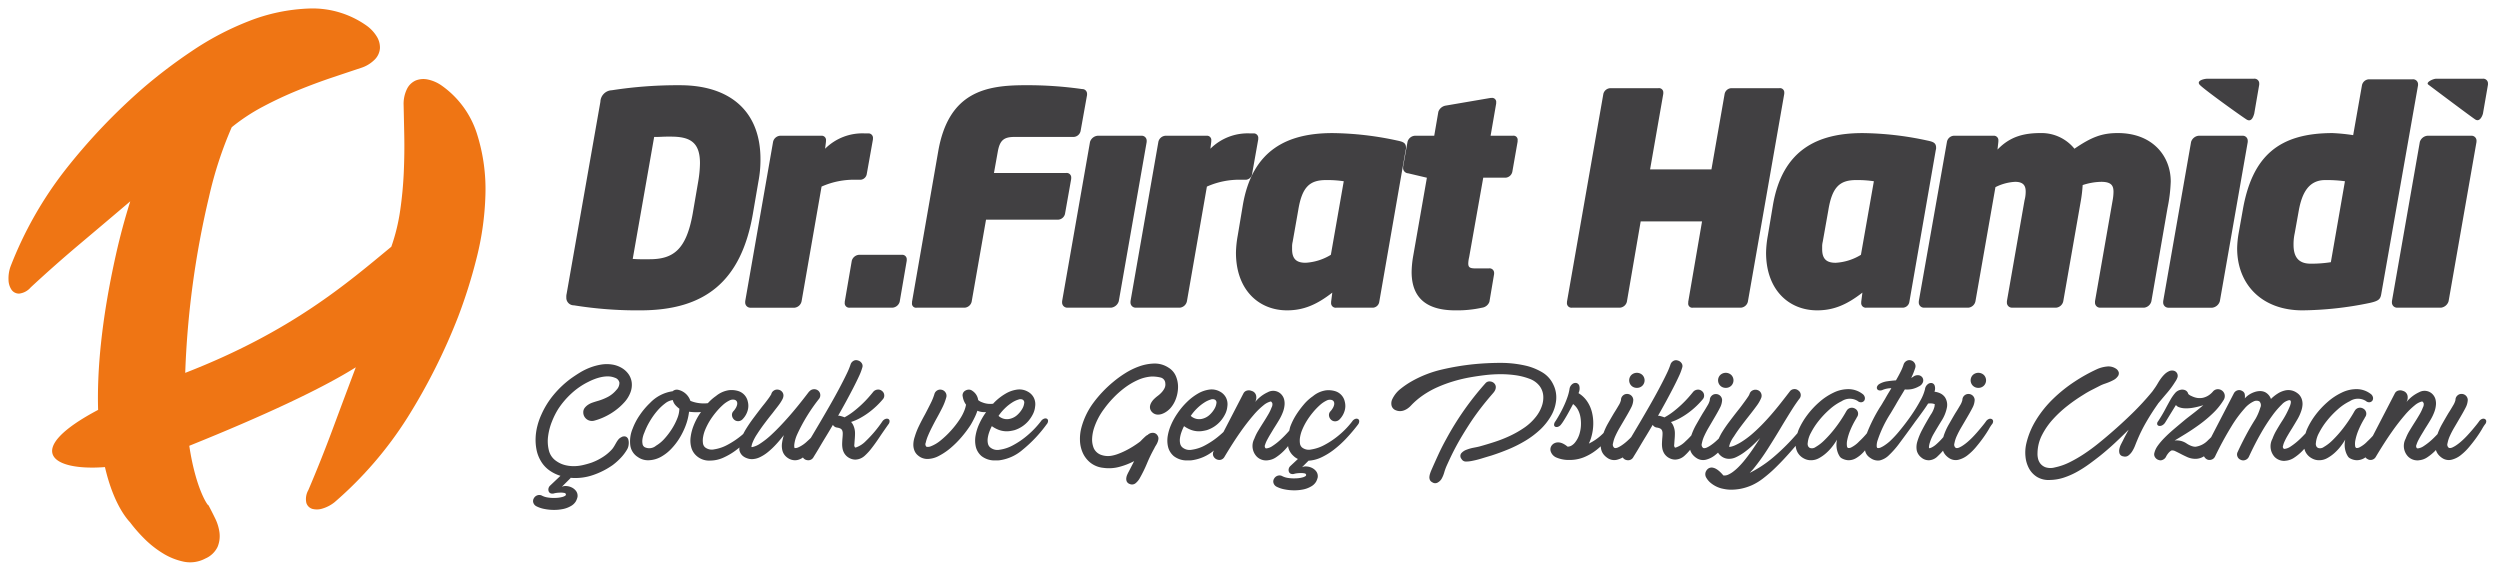
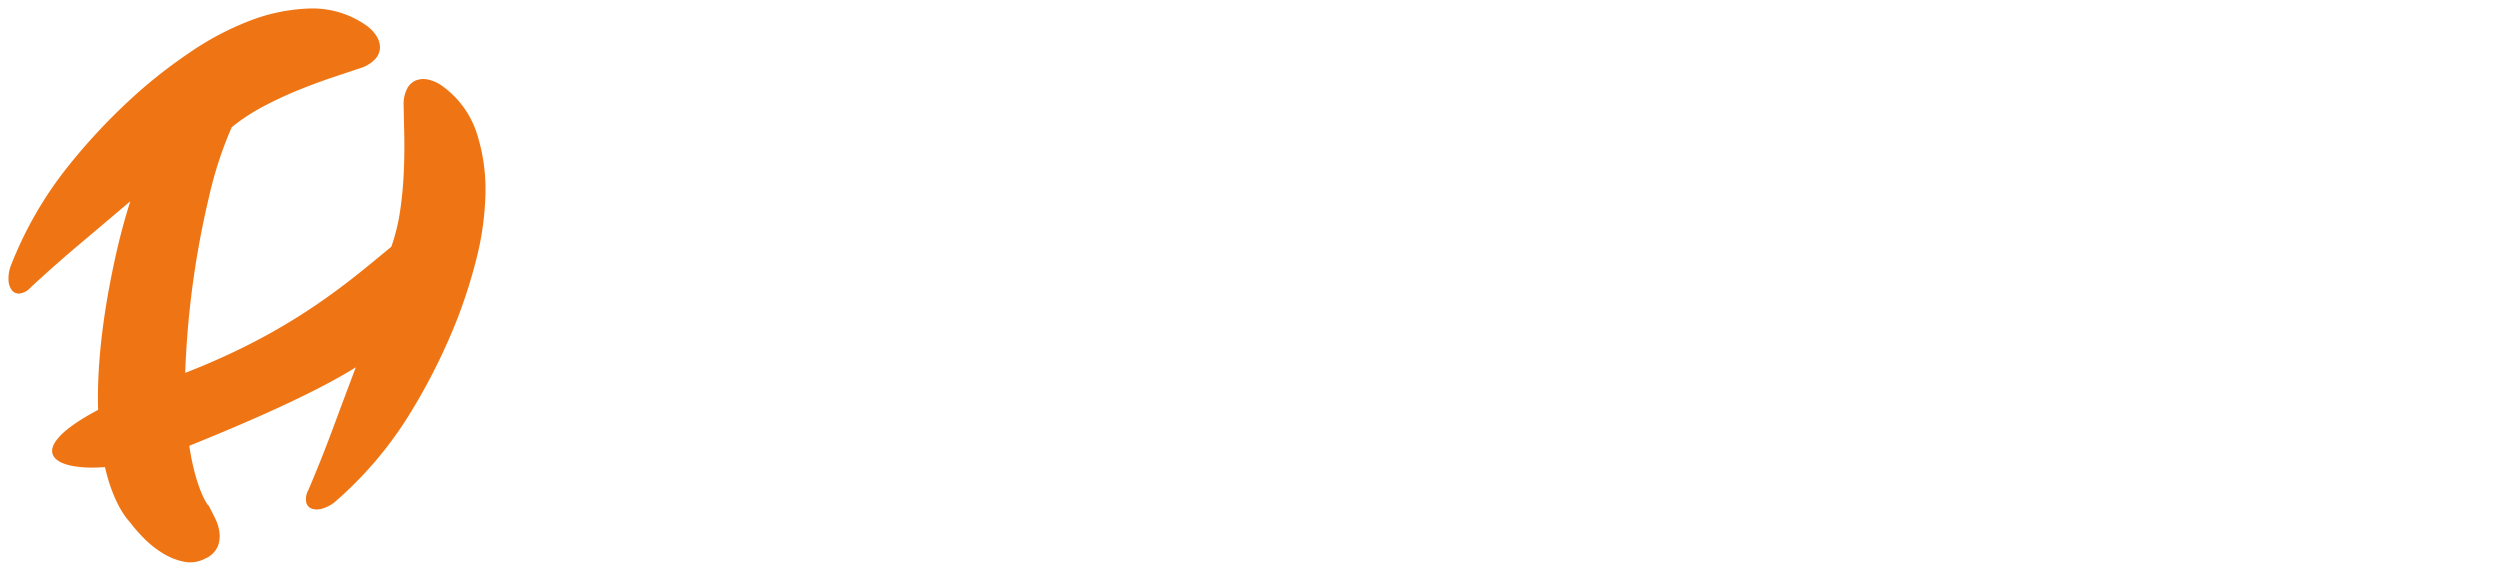
<svg xmlns="http://www.w3.org/2000/svg" width="440" height="101" viewBox="0 0 440 101">
  <defs>
    <style>
      .cls-1 {
        fill: #414042;
      }

      .cls-1, .cls-2 {
        fill-rule: evenodd;
      }

      .cls-2 {
        fill: #ef7514;
      }
    </style>
  </defs>
-   <path id="Çocuk_ve_Genç_Psikiyatri_Uzmanı" data-name="Çocuk ve Genç Psikiyatri Uzmanı" class="cls-1" d="M437,19.991c-0.155.572-.624,1.5-1.344,1.04s-7.746-5.743-8.27-6.136,0.827-1.04,1.4-1.04h8.167a0.832,0.832,0,0,1,.93.884V14.9Zm-1.137,4.836v0.156l-4.91,28.027a1.606,1.606,0,0,1-1.344,1.144h-7.7a0.913,0.913,0,0,1-.93-0.988V53.009l4.91-28.026a1.551,1.551,0,0,1,1.344-1.092h7.7A0.871,0.871,0,0,1,435.866,24.827ZM417.05,53.321a60.61,60.61,0,0,1-11.836,1.3c-7.081,0-11.475-4.524-11.475-10.919A17,17,0,0,1,394,41.05l0.723-4.056c1.654-9.568,6.409-13.571,15.817-13.571a32.75,32.75,0,0,1,3.618.364L415.707,15a1.314,1.314,0,0,1,1.188-1.04h7.7a0.873,0.873,0,0,1,.982.884V15l-6.461,36.658C418.963,52.645,418.7,52.957,417.05,53.321Zm-7.8-21.631c-2.895,0-4.084,2.236-4.652,5.3L403.87,41.05a9.01,9.01,0,0,0-.207,2.028c0,2.028.776,3.328,3,3.328a21.85,21.85,0,0,0,3.567-.26L412.709,31.9A23.86,23.86,0,0,0,409.246,31.691Zm-13.853-10.66c-0.851-.524-7.681-5.415-8.27-6.136s0.827-1.04,1.4-1.04h8.166a0.832,0.832,0,0,1,.931.884V14.9l-0.879,5.1C396.582,20.563,396.244,21.555,395.393,21.031Zm0.207,3.8v0.156l-4.91,28.027a1.608,1.608,0,0,1-1.344,1.144h-7.7a0.913,0.913,0,0,1-.93-0.988V53.009l4.91-28.026a1.55,1.55,0,0,1,1.344-1.092h7.7A0.871,0.871,0,0,1,395.6,24.827ZM378.645,53.009a1.487,1.487,0,0,1-1.293,1.144H369.6a0.886,0.886,0,0,1-.879-0.936V53.009l3.1-17.731a8.811,8.811,0,0,0,.155-1.508c0-1.092-.362-1.768-2.171-1.768a10.967,10.967,0,0,0-3.256.572,24.149,24.149,0,0,1-.311,2.7l-3.1,17.731a1.427,1.427,0,0,1-1.24,1.144h-7.805a0.885,0.885,0,0,1-.879-0.936V53.009l3.1-17.731a5.9,5.9,0,0,0,.207-1.56c0-.988-0.362-1.716-1.861-1.716a8.659,8.659,0,0,0-3.463.936l-3.515,20.071a1.427,1.427,0,0,1-1.24,1.144h-7.805a0.912,0.912,0,0,1-.93-0.988V53.009l4.962-28.078a1.314,1.314,0,0,1,1.188-1.04h6.978a0.793,0.793,0,0,1,.879.884v0.156l-0.155,1.4c2.326-2.444,4.91-2.912,7.65-2.912a7.458,7.458,0,0,1,5.892,2.756c3.05-2.08,4.859-2.756,7.65-2.756,6.048,0,9.3,4,9.3,8.528a27.519,27.519,0,0,1-.569,4.68Zm-42.593.1a1.206,1.206,0,0,1-1.085,1.04h-6.461a0.81,0.81,0,0,1-.931-0.884V53.113l0.207-1.612c-2.739,2.132-5.065,3.12-7.96,3.12-5.014,0-8.994-3.64-8.994-10.139a18.608,18.608,0,0,1,.311-3.016l0.878-5.252c1.654-9.931,7.96-12.791,15.817-12.791a55.982,55.982,0,0,1,11.319,1.3c0.983,0.208,1.6.364,1.6,1.248a1.013,1.013,0,0,1-.052.416ZM326.7,31.691c-2.843,0-4.239,1.144-4.911,5.3L320.8,42.558a3.576,3.576,0,0,0-.1.728v0.572c0,1.872.93,2.392,2.377,2.392a9.57,9.57,0,0,0,4.446-1.4L329.8,31.9A19.41,19.41,0,0,0,326.7,31.691ZM306.382,54.153h-8.425a0.72,0.72,0,0,1-.827-0.832V53.113l2.429-14.143h-10.8l-2.43,14.143a1.372,1.372,0,0,1-1.24,1.04h-8.425a0.793,0.793,0,0,1-.879-0.884V53.113l6.409-36.606a1.321,1.321,0,0,1,1.241-.988h8.425a0.757,0.757,0,0,1,.879.832v0.156l-2.326,13.311h10.8l2.326-13.311a1.262,1.262,0,0,1,1.188-.988h8.425a0.757,0.757,0,0,1,.879.832v0.156l-6.409,36.606A1.372,1.372,0,0,1,306.382,54.153Zm-18.29,14.11a1.33,1.33,0,0,1-.968-0.38,1.34,1.34,0,0,1,0-1.888,1.42,1.42,0,0,1,1.935,0,1.34,1.34,0,0,1,0,1.888A1.331,1.331,0,0,1,288.092,68.263Zm15.645,0a1.326,1.326,0,0,1-.967-0.38,1.338,1.338,0,0,1,0-1.888,1.419,1.419,0,0,1,1.934,0,1.34,1.34,0,0,1,0,1.888A1.331,1.331,0,0,1,303.737,68.263Zm44.453,0a1.33,1.33,0,0,1-.967-0.38,1.338,1.338,0,0,1,0-1.888,1.419,1.419,0,0,1,1.934,0,1.338,1.338,0,0,1,0,1.888A1.33,1.33,0,0,1,348.19,68.263Zm-71.962.254a1.313,1.313,0,0,1,.462-0.888,0.894,0.894,0,0,1,.736-0.225,0.735,0.735,0,0,1,.534.507,1.885,1.885,0,0,1-.145,1.282,4.879,4.879,0,0,1,1.516,1.437,5.968,5.968,0,0,1,.851,1.917,8,8,0,0,1,.231,2.156,8.563,8.563,0,0,1-.317,2.128,5.743,5.743,0,0,1-.2.634q-0.115.3-.26,0.606a9.07,9.07,0,0,0,2.511-1.79c0.032-.032.056-0.063,0.087-0.094a11.088,11.088,0,0,1,.692-1.526q0.578-1.015,1.126-1.945,0.4-.619.808-1.325a3.132,3.132,0,0,0,.433-0.986,1.033,1.033,0,0,1,.313-0.761,1.02,1.02,0,0,1,.742-0.31,1.088,1.088,0,0,1,1.11,1.043,3.2,3.2,0,0,1-.4,1.409q-0.4.789-1.14,2.029-0.342.592-.8,1.367a15.608,15.608,0,0,0-.792,1.508,5.523,5.523,0,0,0-.433,1.339,0.7,0.7,0,0,0,.246.8,0.549,0.549,0,0,0,.216.028,1.121,1.121,0,0,0,.419-0.113,4.536,4.536,0,0,0,.646-0.366,8.42,8.42,0,0,0,.9-0.7c0.262-.23.517-0.478,0.768-0.736,0.469-.789.96-1.619,1.482-2.5q0.88-1.494,1.776-3.058t1.645-2.973q0.75-1.409,1.285-2.522a13.557,13.557,0,0,0,.707-1.677,1.107,1.107,0,0,1,.491-0.662,0.911,0.911,0,0,1,.808-0.1,1.131,1.131,0,0,1,.678.479,0.852,0.852,0,0,1,.1.789,9.369,9.369,0,0,1-.563,1.48q-0.418.916-1,2.043t-1.271,2.4q-0.692,1.268-1.414,2.537h0.2c0.173,0.038.336,0.08,0.491,0.127s0.3,0.1.433,0.155a10.629,10.629,0,0,0,1.6-1.043q0.793-.62,1.458-1.254t1.183-1.226q0.519-.592.808-0.958a1.119,1.119,0,0,1,.736-0.395,1.01,1.01,0,0,1,.794.225,0.978,0.978,0,0,1,.4.691,0.949,0.949,0,0,1-.231.775,14.148,14.148,0,0,1-1.125,1.2,14.362,14.362,0,0,1-1.357,1.141,13.186,13.186,0,0,1-1.516.972,8.738,8.738,0,0,1-1.6.691,2.313,2.313,0,0,1,.462.761,3.271,3.271,0,0,1,.231,1.2,11.33,11.33,0,0,1-.058,1.17q-0.029.395-.057,0.817a0.633,0.633,0,0,0,.115.535,0.133,0.133,0,0,1,.058.014,0.18,0.18,0,0,0,.115-0.014,4.432,4.432,0,0,0,1.732-1.127,11.636,11.636,0,0,0,.99-1,11.089,11.089,0,0,1,.886-1.954q0.577-1.015,1.126-1.945,0.4-.619.809-1.325a3.182,3.182,0,0,0,.433-0.986,1.029,1.029,0,0,1,.313-0.761,1.018,1.018,0,0,1,.741-0.31,1.088,1.088,0,0,1,1.11,1.043,3.2,3.2,0,0,1-.4,1.409q-0.4.789-1.14,2.029-0.342.592-.8,1.367a15.4,15.4,0,0,0-.793,1.508,5.523,5.523,0,0,0-.433,1.339,0.7,0.7,0,0,0,.246.8,0.549,0.549,0,0,0,.216.028,1.121,1.121,0,0,0,.419-0.113,4.536,4.536,0,0,0,.646-0.366,8.42,8.42,0,0,0,.9-0.7c0.19-.167.377-0.343,0.561-0.525,0.035-.079.064-0.161,0.1-0.236,0.164-.319.293-0.564,0.39-0.733a23.108,23.108,0,0,1,1.342-1.973q0.765-1.015,1.515-1.973,0.346-.423.679-0.874t0.62-.846q0.288-.394.5-0.719a2.082,2.082,0,0,0,.275-0.521,0.983,0.983,0,0,1,.563-0.606,1.09,1.09,0,0,1,.822-0.042,1,1,0,0,1,.621.535,1.049,1.049,0,0,1,.043.817,6.34,6.34,0,0,1-.822,1.437q-0.592.818-1.6,2.086-0.663.846-1.284,1.677T305.18,76.8a5.477,5.477,0,0,0-.708,1.268q-0.129.423-.158,0.564a1,1,0,0,0,.389-0.028,3.987,3.987,0,0,0,.751-0.268,9.784,9.784,0,0,0,1.154-.634,15.565,15.565,0,0,0,1.574-1.156q0.865-.732,1.76-1.635t1.761-1.9q0.867-1,1.689-2.043t1.6-2.057a0.984,0.984,0,0,1,.707-0.423,1.011,1.011,0,0,1,.794.225,0.985,0.985,0,0,1,.2,1.466q-0.664.874-1.458,2.142t-1.659,2.706q-1.155,1.945-2.44,3.96a36.362,36.362,0,0,1-2.612,3.622l-0.577.62q0.75-.367,1.8-1.015a20.643,20.643,0,0,0,2.338-1.719,36.434,36.434,0,0,0,2.786-2.621c0.48-.5.976-1.044,1.483-1.636,0.08-.233.14-0.46,0.248-0.7a13,13,0,0,1,1.5-2.522,14.86,14.86,0,0,1,2.122-2.269,10.571,10.571,0,0,1,2.468-1.635,5.888,5.888,0,0,1,2.757-.62,4.065,4.065,0,0,1,2.324.817,1.01,1.01,0,0,1,.433.62,0.777,0.777,0,0,1-.087.564,0.694,0.694,0,0,1-.462.3,0.849,0.849,0,0,1-.693-0.211,2.6,2.6,0,0,0-2.828.028,9.171,9.171,0,0,0-2.122,1.437,15.623,15.623,0,0,0-1.905,2,12.489,12.489,0,0,0-1.386,2.128,4.553,4.553,0,0,0-.563,1.79,0.949,0.949,0,0,0,.116.648,0.878,0.878,0,0,0,.259.225,1.1,1.1,0,0,0,1.025-.169,7.4,7.4,0,0,0,1.53-1.184,20.084,20.084,0,0,0,1.819-2.043,24.637,24.637,0,0,0,1.89-2.8q0.058-.112.1-0.183c0.028-.047.062-0.1,0.1-0.155a1.046,1.046,0,0,1,.649-0.507,1.067,1.067,0,0,1,.823.113,1.034,1.034,0,0,1,.519.634,1,1,0,0,1-.115.8,1.686,1.686,0,0,0-.173.31,15.007,15.007,0,0,0-1.112,2.212,9.22,9.22,0,0,0-.476,1.578,3.06,3.06,0,0,0-.058.986,0.563,0.563,0,0,0,.173.409,0.928,0.928,0,0,0,.65-0.127,4.987,4.987,0,0,0,1.342-1.029,14.827,14.827,0,0,0,1.351-1.426,27.553,27.553,0,0,1,2.315-4.606q0.231-.338.433-0.691c0.134-.235.279-0.474,0.433-0.719q0.26-.479.548-0.958l0.578-.958a3.907,3.907,0,0,0-1.559.31,0.945,0.945,0,0,1-.606.07,0.5,0.5,0,0,1-.347-0.254,0.542,0.542,0,0,1,0-.423,1.023,1.023,0,0,1,.433-0.465,3.689,3.689,0,0,1,1.328-.451q0.75-.112,1.559-0.169,0.49-.846.837-1.55a8.153,8.153,0,0,0,.491-1.184,1.107,1.107,0,0,1,.491-0.662,0.983,0.983,0,0,1,.808-0.127,1.061,1.061,0,0,1,.664.493,0.987,0.987,0,0,1,.115.8,11.933,11.933,0,0,1-.721,1.8,2.406,2.406,0,0,0,.346-0.2,1.3,1.3,0,0,1,1-.268,0.951,0.951,0,0,1,.649.437,0.934,0.934,0,0,1,.073.775,1.323,1.323,0,0,1-.708.747,4.256,4.256,0,0,1-1.27.479,4.361,4.361,0,0,1-1.212.056q-0.4.677-.823,1.367t-0.823,1.4l-0.837,1.409a20.9,20.9,0,0,0-2.309,4.791,2.9,2.9,0,0,0-.159,1.015,0.511,0.511,0,0,0,.1.31,0.559,0.559,0,0,0,.217.028,1.122,1.122,0,0,0,.418-0.113,4.6,4.6,0,0,0,.65-0.366,8.507,8.507,0,0,0,.909-0.7,18.774,18.774,0,0,0,1.8-1.945q1.024-1.24,1.963-2.593a27.066,27.066,0,0,0,1.617-2.621,7.878,7.878,0,0,0,.822-2,1.322,1.322,0,0,1,.448-0.86,0.933,0.933,0,0,1,.707-0.254,0.682,0.682,0,0,1,.534.409,1.656,1.656,0,0,1-.014,1.127,3.259,3.259,0,0,1,1.01.282,2.127,2.127,0,0,1,.837.7,2.452,2.452,0,0,1,.347,1.762,6.648,6.648,0,0,1-.982,2.41q-0.865,1.41-1.342,2.241a7.059,7.059,0,0,0-.679,1.536,3.467,3.467,0,0,0-.158.719,0.429,0.429,0,0,0,.043.3,1.579,1.579,0,0,0,.4-0.127,3.649,3.649,0,0,0,.88-0.606,12.289,12.289,0,0,0,1.209-1.238c0.028-.1.043-0.183,0.076-0.284a11.038,11.038,0,0,1,.9-1.973q0.577-1.015,1.126-1.945,0.4-.619.808-1.325a3.182,3.182,0,0,0,.433-0.986,1.064,1.064,0,0,1,1.054-1.071,1.09,1.09,0,0,1,1.111,1.043,3.189,3.189,0,0,1-.4,1.409q-0.4.789-1.14,2.029-0.341.592-.8,1.367a15.388,15.388,0,0,0-.792,1.508,5.437,5.437,0,0,0-.433,1.339,0.7,0.7,0,0,0,.245.8,0.559,0.559,0,0,0,.217.028,1.122,1.122,0,0,0,.418-0.113,4.429,4.429,0,0,0,.646-0.366,8.319,8.319,0,0,0,.9-0.7q0.512-.45,1-0.972t0.9-1.015q0.418-.493.736-0.888t0.491-.648a1.127,1.127,0,0,1,.534-0.423,0.633,0.633,0,0,1,.476.014,0.449,0.449,0,0,1,.245.352,0.793,0.793,0,0,1-.216.592,6.854,6.854,0,0,0-.52.817q-0.375.649-.952,1.466t-1.3,1.677a9.67,9.67,0,0,1-1.5,1.466,4.233,4.233,0,0,1-1.619.8,2.073,2.073,0,0,1-1.615-.282,3.1,3.1,0,0,1-.621-0.521,2.315,2.315,0,0,1-.475-0.8,11.281,11.281,0,0,1-.911.955,2.306,2.306,0,0,1-1.515.733,2,2,0,0,1-1.415-.507,2.18,2.18,0,0,1-.779-1.226,3.374,3.374,0,0,1,.116-1.606,11,11,0,0,1,.866-2.072q0.606-1.155,1.472-2.593a4.522,4.522,0,0,0,.664-1.409q0.057-.423.057-0.451a2.63,2.63,0,0,0-.3-0.1,2.8,2.8,0,0,0-.88-0.014q-0.318.507-.678,1.015t-0.708.986q-0.346.48-.635,0.86t-0.462.634q-1.443,2-2.5,3.41a15.667,15.667,0,0,1-1.905,2.184,3.427,3.427,0,0,1-1.616.916,2.2,2.2,0,0,1-1.6-.395,2.394,2.394,0,0,1-.549-0.451,1.946,1.946,0,0,1-.4-0.733c-0.019-.059-0.029-0.13-0.044-0.194-0.11.127-.218,0.258-0.331,0.377a5.639,5.639,0,0,1-1.227.986,2.62,2.62,0,0,1-1.342.38,2.59,2.59,0,0,1-1.241-.366,1.007,1.007,0,0,1-.361-0.38,3.331,3.331,0,0,1-.332-0.719,3.951,3.951,0,0,1-.188-0.972,4.06,4.06,0,0,1,.1-1.2,11.593,11.593,0,0,1-.837,1.226,8.479,8.479,0,0,1-1.1,1.17,6.585,6.585,0,0,1-1.27.888,2.867,2.867,0,0,1-1.357.352,2.539,2.539,0,0,1-1.27-.31,2.689,2.689,0,0,1-1.14-1.113,3.039,3.039,0,0,1-.315-1.115c-0.165.195-.332,0.394-0.493,0.579q-1.6,1.846-2.93,3.142a23.285,23.285,0,0,1-2.381,2.072,9.915,9.915,0,0,1-1.833,1.113,9.364,9.364,0,0,1-2.007.648,9.138,9.138,0,0,1-1.659.169,6.205,6.205,0,0,1-.982-0.07c-0.289-.047-0.548-0.1-0.779-0.155a4.926,4.926,0,0,1-1.732-.846,3.337,3.337,0,0,1-.9-0.986,1.187,1.187,0,0,1-.159-1,1.35,1.35,0,0,1,.476-0.662,1.081,1.081,0,0,1,.736-0.169,1.923,1.923,0,0,1,.708.268,3.738,3.738,0,0,1,.664.521,7.2,7.2,0,0,1,.548.592,1.564,1.564,0,0,0,.852-0.141,4.531,4.531,0,0,0,.909-0.55,8.847,8.847,0,0,0,.909-0.8q0.447-.451.852-0.93,0.75-.9,1.486-1.959t1.458-2.212q-0.664.7-1.385,1.367a15.56,15.56,0,0,1-1.429,1.17,8.726,8.726,0,0,1-1.371.817,2.908,2.908,0,0,1-1.213.31,2.2,2.2,0,0,1-1.588-.592,1.958,1.958,0,0,1-.416-0.5c-0.176.16-.353,0.314-0.534,0.454a4.24,4.24,0,0,1-1.619.8,2.075,2.075,0,0,1-1.616-.282,3.125,3.125,0,0,1-.62-0.521,2.3,2.3,0,0,1-.477-0.8c-0.017-.049-0.024-0.108-0.038-0.16a9.027,9.027,0,0,1-1,1.062,2.532,2.532,0,0,1-1.616.676,2.185,2.185,0,0,1-.707-0.113,2.544,2.544,0,0,1-.621-0.31,2.25,2.25,0,0,1-.664-0.719,2.548,2.548,0,0,1-.3-0.846,4.333,4.333,0,0,1-.058-0.86q0.015-.423.043-0.817,0.058-.564.058-0.916a1.326,1.326,0,0,0-.1-0.564,0.7,0.7,0,0,0-.317-0.324,1.95,1.95,0,0,0-.592-0.169,0.982,0.982,0,0,1-.722-0.479q-0.606,1.043-1.183,1.987t-1.025,1.705q-0.447.761-.779,1.3c-0.221.357-.371,0.6-0.448,0.733a1.023,1.023,0,0,1-.924.507,1.255,1.255,0,0,1-.548-0.141,1.021,1.021,0,0,1-.366-0.355,3.924,3.924,0,0,1-1.02.411,2.075,2.075,0,0,1-1.616-.282,3.125,3.125,0,0,1-.62-0.521,2.3,2.3,0,0,1-.477-0.8,2.926,2.926,0,0,1-.139-0.768c-0.23.21-.461,0.412-0.7,0.6a9.167,9.167,0,0,1-2.251,1.325,6.635,6.635,0,0,1-2.512.479,5.58,5.58,0,0,1-2.266-.395,1.773,1.773,0,0,1-1.082-1.127,1.167,1.167,0,0,1,.043-0.789,1.281,1.281,0,0,1,.534-0.592q1.039-.564,2.4.564a1.368,1.368,0,0,0,.722-0.211,2.214,2.214,0,0,0,.606-0.55A4.512,4.512,0,0,0,277.7,77.1a4.663,4.663,0,0,0,.317-0.831,6.07,6.07,0,0,0,.231-1.451,6.572,6.572,0,0,0-.1-1.451,4.244,4.244,0,0,0-.447-1.282,3.067,3.067,0,0,0-.837-0.972q-0.289.536-.592,1.1t-0.592,1.057q-0.288.493-.534,0.874a5.485,5.485,0,0,1-.389.55,1.108,1.108,0,0,1-.52.409,0.684,0.684,0,0,1-.491.014,0.374,0.374,0,0,1-.231-0.324,1.043,1.043,0,0,1,.231-0.634q0.4-.62.808-1.353t0.751-1.494a15.518,15.518,0,0,0,.592-1.494A8.051,8.051,0,0,0,276.228,68.517Zm-5.2,7.131a15.462,15.462,0,0,1-2.6,1.945,22.645,22.645,0,0,1-2.944,1.48q-1.532.634-3.031,1.113-0.867.254-1.732,0.521a15.57,15.57,0,0,1-1.79.437,4.539,4.539,0,0,1-.924.085,0.844,0.844,0,0,1-.779-0.451,0.8,0.8,0,0,1-.058-0.986,2.19,2.19,0,0,1,.924-0.634,6.99,6.99,0,0,1,1.284-.366q0.678-.127,1-0.211,1.327-.366,2.714-0.817a22.956,22.956,0,0,0,2.7-1.071,17.754,17.754,0,0,0,2.482-1.423,9.2,9.2,0,0,0,2.035-1.9,6.388,6.388,0,0,0,1.04-1.86,4.5,4.5,0,0,0,.259-1.916,3.261,3.261,0,0,0-.678-1.705,3.934,3.934,0,0,0-1.746-1.226,11.446,11.446,0,0,0-2.526-.634,18.77,18.77,0,0,0-2.728-.169,24.177,24.177,0,0,0-2.742.183q-1.358.169-2.6,0.394a26.254,26.254,0,0,0-2.8.677,23.453,23.453,0,0,0-2.757,1.015,15.791,15.791,0,0,0-2.54,1.409,13.2,13.2,0,0,0-2.18,1.86,3.415,3.415,0,0,1-.548.479,2.811,2.811,0,0,1-.664.352,2.044,2.044,0,0,1-.708.127,1.856,1.856,0,0,1-.707-0.141,1.185,1.185,0,0,1-.779-0.874,1.737,1.737,0,0,1,.173-1.156,5.047,5.047,0,0,1,1.458-1.776,14.979,14.979,0,0,1,1.919-1.3,19.865,19.865,0,0,1,5.326-2.072,44.448,44.448,0,0,1,5.673-.944q2.308-.225,4.7-0.226a19.422,19.422,0,0,1,4.676.564,10.43,10.43,0,0,1,2.656,1.127,4.892,4.892,0,0,1,1.876,2.086,5.071,5.071,0,0,1,.52,2.79,6.8,6.8,0,0,1-.866,2.706A10.6,10.6,0,0,1,271.032,75.648ZM264.98,31.275h-3.929L258.57,45.262a5.462,5.462,0,0,0-.155,1.092c0,0.676.259,0.884,1.241,0.884h2.377a0.8,0.8,0,0,1,.931.832v0.156l-0.827,4.888a1.6,1.6,0,0,1-1.292,1.04,20.351,20.351,0,0,1-4.7.468c-4.5,0-7.7-1.716-7.7-6.76a17.617,17.617,0,0,1,.258-2.7l2.429-13.883-3.308-.78a0.93,0.93,0,0,1-.878-0.988V29.351l0.775-4.368a1.432,1.432,0,0,1,1.292-1.092h3.412l0.723-4.212a1.658,1.658,0,0,1,1.292-1.092l7.909-1.352H262.5a0.72,0.72,0,0,1,.827.832v0.156l-0.982,5.668h3.928a0.72,0.72,0,0,1,.827.832v0.208l-0.93,5.3A1.316,1.316,0,0,1,264.98,31.275ZM242.752,53.113a1.206,1.206,0,0,1-1.085,1.04h-6.461a0.809,0.809,0,0,1-.93-0.884V53.113l0.206-1.612c-2.739,2.132-5.065,3.12-7.96,3.12-5.013,0-8.993-3.64-8.993-10.139a18.61,18.61,0,0,1,.31-3.016l0.879-5.252c1.654-9.931,7.959-12.791,15.816-12.791a55.992,55.992,0,0,1,11.32,1.3c0.982,0.208,1.6.364,1.6,1.248a1.013,1.013,0,0,1-.052.416ZM233.4,31.691c-2.843,0-4.238,1.144-4.91,5.3l-0.982,5.564a3.509,3.509,0,0,0-.1.728v0.572c0,1.872.93,2.392,2.378,2.392a9.569,9.569,0,0,0,4.445-1.4L236.5,31.9A19.394,19.394,0,0,0,233.4,31.691Zm-14.111-.052h-0.724a13.991,13.991,0,0,0-6.151,1.2L208.9,53.009a1.427,1.427,0,0,1-1.24,1.144H199.9a0.913,0.913,0,0,1-.931-0.988V53.009l4.911-28.078a1.372,1.372,0,0,1,1.24-1.04h7.236a0.757,0.757,0,0,1,.827.884v0.156l-0.155,1.248a9.293,9.293,0,0,1,6.978-2.7h0.569a0.793,0.793,0,0,1,.878.884v0.156L220.371,30.6A1.207,1.207,0,0,1,219.286,31.639ZM195.561,54.153h-7.7a0.913,0.913,0,0,1-.93-0.988V53.009l4.91-28.026a1.551,1.551,0,0,1,1.344-1.092h7.7a0.871,0.871,0,0,1,.93.936v0.156l-4.91,28.027A1.608,1.608,0,0,1,195.561,54.153ZM189,24.1H178.555c-1.861,0-2.585.572-2.946,2.6l-0.672,3.744h12.715a0.794,0.794,0,0,1,.879.884v0.156l-1.086,6.136a1.314,1.314,0,0,1-1.189,1.04H173.541l-2.533,14.455a1.372,1.372,0,0,1-1.24,1.04h-8.425a0.72,0.72,0,0,1-.827-0.832V53.113l4.6-26.415c1.809-10.555,8.425-11.7,15.3-11.7a68.245,68.245,0,0,1,10.027.676,0.831,0.831,0,0,1,.879.832v0.208l-1.137,6.344A1.315,1.315,0,0,1,189,24.1ZM157.053,54.153h-7.5a0.793,0.793,0,0,1-.879-0.884V53.113l1.241-7.228a1.432,1.432,0,0,1,1.292-1.04h7.5a0.793,0.793,0,0,1,.878.884v0.156l-1.24,7.228A1.433,1.433,0,0,1,157.053,54.153ZM151.47,31.639h-0.724a14,14,0,0,0-6.151,1.2l-3.514,20.175a1.428,1.428,0,0,1-1.241,1.144h-7.753a0.912,0.912,0,0,1-.93-0.988V53.009l4.91-28.078a1.372,1.372,0,0,1,1.241-1.04h7.236a0.757,0.757,0,0,1,.827.884v0.156l-0.155,1.248a9.292,9.292,0,0,1,6.978-2.7h0.568a0.793,0.793,0,0,1,.879.884v0.156L152.555,30.6A1.206,1.206,0,0,1,151.47,31.639ZM132.5,37.67c-2.067,11.907-8.476,16.951-19.8,16.951a69.845,69.845,0,0,1-11.682-.884,1.319,1.319,0,0,1-1.344-1.4,2.155,2.155,0,0,1,.052-0.624l5.944-33.8a2.092,2.092,0,0,1,2.016-2.028A75.2,75.2,0,0,1,119.681,15c8.683,0,14.162,4.472,14.162,13a20.4,20.4,0,0,1-.362,3.952ZM118.078,24.047h-0.723c-0.569,0-1.241.052-1.706,0.052h-0.517l-3.773,21.475c0.207,0,.724.052,1.344,0.052h1.6c4.187,0,6.461-1.664,7.6-7.956l0.982-5.72a20.308,20.308,0,0,0,.311-3.224C123.2,24.983,121.386,24.047,118.078,24.047ZM102.065,65.572a10.738,10.738,0,0,1,1.776-.874,10.234,10.234,0,0,1,1.89-.521,6.168,6.168,0,0,1,1.949-.028,4.721,4.721,0,0,1,1.718.592,3.865,3.865,0,0,1,1.226,1.113,3.253,3.253,0,0,1,.563,1.494,3.731,3.731,0,0,1-.245,1.762,5.453,5.453,0,0,1-1.054,1.691,10.464,10.464,0,0,1-1.587,1.437,11.312,11.312,0,0,1-1.862,1.113,10.267,10.267,0,0,1-1.877.691,1.564,1.564,0,0,1-.692.014,1.486,1.486,0,0,1-.621-0.282,1.528,1.528,0,0,1-.433-0.521,1.459,1.459,0,0,1-.159-0.676A1.246,1.246,0,0,1,102.9,71.8a2.443,2.443,0,0,1,.606-0.564,3.324,3.324,0,0,1,.779-0.38q0.418-.141.794-0.254a9.544,9.544,0,0,0,1.934-.761,4.979,4.979,0,0,0,1.472-1.212,1.768,1.768,0,0,0,.534-1.282,1.139,1.139,0,0,0-.794-0.86,3.207,3.207,0,0,0-1.154-.239,5.314,5.314,0,0,0-1.213.113,7.939,7.939,0,0,0-1.2.352,10.594,10.594,0,0,0-1.082.479,12.545,12.545,0,0,0-2.973,2.029,14.417,14.417,0,0,0-2.339,2.734,13.4,13.4,0,0,0-1.1,2.184,10.576,10.576,0,0,0-.693,2.607,6.671,6.671,0,0,0,.13,2.522,3.172,3.172,0,0,0,1.342,1.9,4.553,4.553,0,0,0,1.458.676,6.23,6.23,0,0,0,1.559.2,7.239,7.239,0,0,0,1.6-.183,15.812,15.812,0,0,0,1.558-.437,9.963,9.963,0,0,0,1.978-.986,7.79,7.79,0,0,0,1.66-1.409,4.8,4.8,0,0,0,.375-0.55q0.173-.3.332-0.578a3.954,3.954,0,0,1,.361-0.535,1.411,1.411,0,0,1,.49-0.395,0.945,0.945,0,0,1,.866-0.113,0.833,0.833,0,0,1,.419.55,2.213,2.213,0,0,1,.043.846,2.118,2.118,0,0,1-.231.775,7.9,7.9,0,0,1-1.14,1.536,11.314,11.314,0,0,1-1.429,1.282A13.613,13.613,0,0,1,104.4,83.6a9.552,9.552,0,0,1-3.825.507,0.114,0.114,0,0,1-.072-0.014,0.061,0.061,0,0,0-.044-0.014,0.081,0.081,0,0,0-.029.056l-1.558,1.55a1.518,1.518,0,0,1,.808-0.141,2.475,2.475,0,0,1,.953.254,2.08,2.08,0,0,1,.765.634,1.446,1.446,0,0,1,.245,1.029,3.074,3.074,0,0,1-.289.767,2.325,2.325,0,0,1-.952.876,4.418,4.418,0,0,1-1.328.487,7.813,7.813,0,0,1-1.559.153,8.708,8.708,0,0,1-1.7-.167A5.2,5.2,0,0,1,94.4,89.1a1.079,1.079,0,0,1-.534-0.625,0.932,0.932,0,0,1,.1-0.793,1.1,1.1,0,0,1,.65-0.52,1.019,1.019,0,0,1,.823.1,3.281,3.281,0,0,0,1,.3,6.491,6.491,0,0,0,1.285.07,5.081,5.081,0,0,0,.606-0.042,4.4,4.4,0,0,0,.649-0.127,1.752,1.752,0,0,0,.476-0.2,0.269,0.269,0,0,0,.144-0.282,0.314,0.314,0,0,0-.289-0.226A2.863,2.863,0,0,0,98.7,86.7a5.71,5.71,0,0,0-.693.042,2.943,2.943,0,0,0-.52.1,0.921,0.921,0,0,1-.606-0.028,0.61,0.61,0,0,1-.317-0.352,0.9,0.9,0,0,1-.029-0.507,0.971,0.971,0,0,1,.289-0.493l1.819-1.719a6.762,6.762,0,0,1-1.992-.986,5.293,5.293,0,0,1-1.472-1.635,6.156,6.156,0,0,1-.751-1.973,9.04,9.04,0,0,1-.159-2.1,10.015,10.015,0,0,1,.317-2.114,11.588,11.588,0,0,1,.707-1.987,14.733,14.733,0,0,1,2.165-3.481,17.326,17.326,0,0,1,3-2.833Q101.215,66.094,102.065,65.572Zm10.522,7.5a12.915,12.915,0,0,1,1.819-2.156,6.824,6.824,0,0,1,3.983-2.057,0.025,0.025,0,0,0,.029-0.028,1.109,1.109,0,0,1,1.039-.2,2.935,2.935,0,0,1,2.05,1.916,5.747,5.747,0,0,0,1.284.366,6.469,6.469,0,0,0,1.343.085c0.155-.007.3-0.024,0.452-0.039A7.862,7.862,0,0,1,126.01,69.7a4.626,4.626,0,0,1,2.3-1.029,4.091,4.091,0,0,1,1.631.155,2.45,2.45,0,0,1,1.674,1.86,2.944,2.944,0,0,1-.029,1.578,3.6,3.6,0,0,1-.866,1.494,1.1,1.1,0,0,1-.751.366,1.029,1.029,0,0,1-.779-0.282,1.163,1.163,0,0,1-.361-0.733,0.932,0.932,0,0,1,.274-0.761,3.3,3.3,0,0,0,.4-0.55,1.9,1.9,0,0,0,.23-0.578,0.9,0.9,0,0,0-.028-0.507,0.611,0.611,0,0,0-.376-0.338,1.262,1.262,0,0,0-.952.113,4.887,4.887,0,0,0-1.155.789A11.67,11.67,0,0,0,126,72.561a13.694,13.694,0,0,0-1.14,1.592,11.684,11.684,0,0,0-.722,1.423,5.869,5.869,0,0,0-.389,1.311,3.558,3.558,0,0,0-.029,1.1,1.164,1.164,0,0,0,.361.733,1.91,1.91,0,0,0,1.616.366,7.177,7.177,0,0,0,2.324-.789,14.512,14.512,0,0,0,2.555-1.719c0.078-.065.152-0.134,0.229-0.2,0.127-.239.234-0.436,0.319-0.588a25.393,25.393,0,0,1,1.487-2.213q0.851-1.141,1.6-2.1,0.49-.592.952-1.226a8.386,8.386,0,0,0,.578-0.86,1.012,1.012,0,0,1,.433-0.634,1.029,1.029,0,0,1,.75-0.183,1.078,1.078,0,0,1,.736.395,1,1,0,0,1,.217.789,1.535,1.535,0,0,1-.145.465,5.579,5.579,0,0,1-.332.578q-0.216.338-.577,0.8t-0.88,1.141q-0.664.818-1.4,1.8t-1.314,1.888a8.07,8.07,0,0,0-.837,1.621,3.118,3.118,0,0,0-.144.634h0.144a3.845,3.845,0,0,0,1.386-.606,14.467,14.467,0,0,0,2.15-1.719q1.255-1.169,2.872-3t3.609-4.453a0.084,0.084,0,0,1,.058-0.028,1.033,1.033,0,0,1,.678-0.366,1.093,1.093,0,0,1,.765.169,1,1,0,0,1,.447.691,1.045,1.045,0,0,1-.187.8,30.869,30.869,0,0,0-3.868,6.285,6.15,6.15,0,0,0-.506,1.776,1.617,1.617,0,0,0,.044.62,1.294,1.294,0,0,0,.649-0.113,5.4,5.4,0,0,0,1.573-1.071c0.221-.192.437-0.4,0.65-0.607,0.491-.826,1.009-1.7,1.559-2.634q0.879-1.494,1.775-3.058t1.645-2.973q0.75-1.409,1.285-2.522a13.4,13.4,0,0,0,.707-1.677,1.107,1.107,0,0,1,.491-0.662,0.911,0.911,0,0,1,.808-0.1,1.131,1.131,0,0,1,.678.479,0.85,0.85,0,0,1,.1.789,9.448,9.448,0,0,1-.562,1.48q-0.42.916-1,2.043t-1.27,2.4q-0.693,1.268-1.415,2.537h0.2q0.259,0.057.491,0.127c0.154,0.047.3,0.1,0.433,0.155a10.629,10.629,0,0,0,1.6-1.043q0.793-.62,1.458-1.254t1.183-1.226q0.52-.592.808-0.958a1.122,1.122,0,0,1,.737-0.395,1.009,1.009,0,0,1,.793.225,0.982,0.982,0,0,1,.405.691,0.956,0.956,0,0,1-.231.775,14.61,14.61,0,0,1-2.483,2.339,13.26,13.26,0,0,1-1.515.972,8.8,8.8,0,0,1-1.6.691,2.328,2.328,0,0,1,.461.761,3.271,3.271,0,0,1,.231,1.2,11.622,11.622,0,0,1-.057,1.17q-0.03.395-.058,0.817a0.633,0.633,0,0,0,.115.535,0.133,0.133,0,0,1,.058.014,0.183,0.183,0,0,0,.116-0.014,4.438,4.438,0,0,0,1.731-1.127,21.387,21.387,0,0,0,2.916-3.467,1.114,1.114,0,0,1,.548-0.423,0.687,0.687,0,0,1,.477,0,0.416,0.416,0,0,1,.231.338,0.833,0.833,0,0,1-.188.592q-0.9,1.268-1.616,2.339T153.4,78.889a9.651,9.651,0,0,1-1.213,1.325,2.532,2.532,0,0,1-1.616.676,2.19,2.19,0,0,1-.707-0.113,2.544,2.544,0,0,1-.621-0.31,2.25,2.25,0,0,1-.664-0.719,2.548,2.548,0,0,1-.3-0.846,4.333,4.333,0,0,1-.058-0.86c0.01-.282.024-0.554,0.044-0.817q0.057-.564.057-0.916a1.326,1.326,0,0,0-.1-0.564,0.7,0.7,0,0,0-.317-0.324,1.95,1.95,0,0,0-.592-0.169,0.983,0.983,0,0,1-.722-0.479q-0.606,1.043-1.183,1.987t-1.025,1.705q-0.447.761-.779,1.3c-0.221.357-.371,0.6-0.448,0.733a1.023,1.023,0,0,1-.923.507,1.256,1.256,0,0,1-.549-0.141,1.024,1.024,0,0,1-.365-0.352c-0.032.022-.064,0.049-0.1,0.07a2.34,2.34,0,0,1-1.241.423,2.233,2.233,0,0,1-1.27-.366,2.423,2.423,0,0,1-.592-0.521,2.25,2.25,0,0,1-.447-0.972,3.435,3.435,0,0,1-.029-1.184,8.278,8.278,0,0,1,.317-1.381q-0.692.9-1.414,1.677a13.261,13.261,0,0,1-1.429,1.339,6.925,6.925,0,0,1-1.414.888,3.349,3.349,0,0,1-1.4.324,2.413,2.413,0,0,1-.852-0.169,2.322,2.322,0,0,1-.678-0.366,1.784,1.784,0,0,1-.65-1.156c-0.013-.121.026-0.239,0.024-0.359-0.2.164-.4,0.322-0.6,0.471a11.568,11.568,0,0,1-2.281,1.339,5.673,5.673,0,0,1-2.266.493,3.322,3.322,0,0,1-2.424-.846,3.032,3.032,0,0,1-.895-1.423,4.543,4.543,0,0,1-.116-1.931,8.246,8.246,0,0,1,.477-1.86,11.322,11.322,0,0,1,.967-1.945c0.119-.188.246-0.361,0.37-0.541-0.261.021-.519,0.033-0.774,0.033a9.633,9.633,0,0,1-1.328-.085,10.2,10.2,0,0,1-.592,2.424A12.917,12.917,0,0,1,119.6,77.1a11.149,11.149,0,0,1-1.415,1.846,7.481,7.481,0,0,1-1.588,1.3,4.819,4.819,0,0,1-2.482.761,3.071,3.071,0,0,1-1.848-.564,2.881,2.881,0,0,1-1.327-2,5.709,5.709,0,0,1,.4-2.987A11.05,11.05,0,0,1,112.587,73.069Zm0.5,5.073a0.842,0.842,0,0,0,.361.55,1.844,1.844,0,0,0,2.021-.254,6.272,6.272,0,0,0,1.5-1.254,12.71,12.71,0,0,0,1.3-1.719,10.858,10.858,0,0,0,.938-1.846,4.736,4.736,0,0,0,.361-1.691,4.565,4.565,0,0,1-.664-0.592,2.067,2.067,0,0,1-.491-0.93,2.769,2.769,0,0,0-1.371.606,8.769,8.769,0,0,0-1.429,1.367,12.838,12.838,0,0,0-1.285,1.832,12.154,12.154,0,0,0-.938,1.973,3.219,3.219,0,0,0-.187.507,4.1,4.1,0,0,0-.145.719A2.321,2.321,0,0,0,113.092,78.142Zm48.668-3.213q0.506-1.029,1.054-2.015,0.519-.986.981-1.916a9.945,9.945,0,0,0,.664-1.635,1.052,1.052,0,0,1,.491-0.648,1.015,1.015,0,0,1,.808-0.113,1.076,1.076,0,0,1,.664.479,1.037,1.037,0,0,1,.144.789,9.761,9.761,0,0,1-.736,1.916q-0.506,1.015-1.111,2.086-0.289.536-.679,1.3t-0.692,1.48a6.973,6.973,0,0,0-.419,1.282,0.6,0.6,0,0,0,.144.7,1.416,1.416,0,0,0,.809-0.113,6.188,6.188,0,0,0,1.616-.958,15.787,15.787,0,0,0,1.848-1.747,16.125,16.125,0,0,0,1.616-2.086,8.229,8.229,0,0,0,.765-1.466,5.373,5.373,0,0,0,.3-1.043,3.235,3.235,0,0,1-.577-1.409,0.929,0.929,0,0,1,.462-1.071,1.2,1.2,0,0,1,.62-0.169,0.956,0.956,0,0,1,.592.2,2.362,2.362,0,0,1,.606.564,2.3,2.3,0,0,1,.433,1.071,2.065,2.065,0,0,0,.693.394,3.768,3.768,0,0,0,1.905.254l0.034-.006c0.092-.1.174-0.2,0.269-0.29a9.672,9.672,0,0,1,1.949-1.494,5.42,5.42,0,0,1,2.006-.7,2.978,2.978,0,0,1,1.862.352A2.507,2.507,0,0,1,181.952,70a2.58,2.58,0,0,1,.231,1.536,3.714,3.714,0,0,1-.376,1.325,5.9,5.9,0,0,1-.793,1.212,5.358,5.358,0,0,1-2.469,1.635,7.543,7.543,0,0,1-.764.155,4.082,4.082,0,0,1-.968.028,4.007,4.007,0,0,1-1.082-.254A5.365,5.365,0,0,1,174.562,75a8.33,8.33,0,0,0-.476,1.113,5.065,5.065,0,0,0-.246,1.029,2.685,2.685,0,0,0,.029.888,1.262,1.262,0,0,0,.347.662,1.985,1.985,0,0,0,1.7.465,6.894,6.894,0,0,0,2.367-.789,14.133,14.133,0,0,0,2.569-1.761,15.863,15.863,0,0,0,2.338-2.452,1.162,1.162,0,0,1,.563-0.465,0.629,0.629,0,0,1,.491,0,0.432,0.432,0,0,1,.216.366,0.93,0.93,0,0,1-.26.634,23.525,23.525,0,0,1-4.258,4.5A7.818,7.818,0,0,1,175.976,81a2.182,2.182,0,0,1-.346.028h-0.346a3.743,3.743,0,0,1-2.541-.761,3.143,3.143,0,0,1-1-1.635,4.96,4.96,0,0,1-.043-1.959,8.277,8.277,0,0,1,.635-2.043,12.114,12.114,0,0,1,1.068-1.888c0.048-.071.106-0.136,0.155-0.206-0.164,0-.328.005-0.486-0.006a3.035,3.035,0,0,1-1.054-.239,8.564,8.564,0,0,1-.491,1.2q-0.346.719-.721,1.339a19.789,19.789,0,0,1-1.53,2.043,16.8,16.8,0,0,1-1.92,1.931,10.969,10.969,0,0,1-2.093,1.423,4.429,4.429,0,0,1-2.02.55,2.554,2.554,0,0,1-1.184-.282,2.987,2.987,0,0,1-.62-0.451,2.073,2.073,0,0,1-.491-0.719,2.812,2.812,0,0,1-.2-1.043A4.441,4.441,0,0,1,161,76.86,11.949,11.949,0,0,1,161.76,74.929Zm16.122-1.254a2.879,2.879,0,0,0,1.212-.691,4.457,4.457,0,0,0,.823-1.029,2.529,2.529,0,0,0,.346-0.987,0.586,0.586,0,0,0-.245-0.62,0.941,0.941,0,0,0-.765-0.028,4.338,4.338,0,0,0-1.112.521,7.921,7.921,0,0,0-1.241.986,8.59,8.59,0,0,0-1.155,1.367A2.2,2.2,0,0,0,177.882,73.675Zm14.634-2.889a21.226,21.226,0,0,1,3.407-3.565,18.753,18.753,0,0,1,2.092-1.522,12.378,12.378,0,0,1,2.512-1.226,8.4,8.4,0,0,1,2.641-.493,4.388,4.388,0,0,1,2.511.733,3.2,3.2,0,0,1,1.285,1.494,4.829,4.829,0,0,1,.375,1.959,6.1,6.1,0,0,1-.375,2.015,5.129,5.129,0,0,1-1,1.691,4.025,4.025,0,0,1-.678.578,3.258,3.258,0,0,1-.809.409,2.016,2.016,0,0,1-.851.1,1.4,1.4,0,0,1-.808-0.38,1.337,1.337,0,0,1-.376-0.592,1.241,1.241,0,0,1-.014-0.62,1.937,1.937,0,0,1,.26-0.606,3.05,3.05,0,0,1,.447-0.55,6.789,6.789,0,0,1,.664-0.564,4.678,4.678,0,0,0,.678-0.62,3.161,3.161,0,0,0,.491-0.719,1.5,1.5,0,0,0,.13-0.86,1.079,1.079,0,0,0-.794-1,6.332,6.332,0,0,0-1.631-.183,7.073,7.073,0,0,0-2.453.634,12.036,12.036,0,0,0-2.295,1.367,16.287,16.287,0,0,0-2.006,1.79,17.588,17.588,0,0,0-1.588,1.9,11.739,11.739,0,0,0-1.746,3.3,7.082,7.082,0,0,0-.361,1.846,4,4,0,0,0,.288,1.79,2.255,2.255,0,0,0,1.227,1.141,3.585,3.585,0,0,0,1.833.183,6.256,6.256,0,0,0,1.2-.324,13.208,13.208,0,0,0,1.328-.578q0.678-.338,1.328-0.747t1.169-.8a1.556,1.556,0,0,0,.245-0.225c0.106-.113.221-0.23,0.347-0.352s0.255-.244.389-0.366a1.67,1.67,0,0,1,.376-0.268v0.028a1.273,1.273,0,0,1,.923-0.409,0.946,0.946,0,0,1,.866.493,0.887,0.887,0,0,1,.145.564,2.238,2.238,0,0,1-.145.578,3.155,3.155,0,0,1-.288.564,4.029,4.029,0,0,0-.289.521,26.1,26.1,0,0,0-1.285,2.649,23.685,23.685,0,0,1-1.284,2.621,3.014,3.014,0,0,1-.707.86,0.989,0.989,0,0,1-1.054.155,0.9,0.9,0,0,1-.52-0.437,1.166,1.166,0,0,1-.086-0.578,2.013,2.013,0,0,1,.173-0.634,6.321,6.321,0,0,1,.289-0.578l0.923-1.8a12.523,12.523,0,0,1-2.67,1.029,7.009,7.009,0,0,1-2.756.155,4.375,4.375,0,0,1-2.252-.888,4.691,4.691,0,0,1-1.357-1.733,5.761,5.761,0,0,1-.5-2.2,7.7,7.7,0,0,1,.274-2.339A12.946,12.946,0,0,1,192.516,70.786Zm13.654,3.847a12.114,12.114,0,0,1,1.068-1.888,12.635,12.635,0,0,1,1.66-1.987,9.7,9.7,0,0,1,1.948-1.494,5.43,5.43,0,0,1,2.007-.7,2.974,2.974,0,0,1,1.861.352A2.5,2.5,0,0,1,215.783,70a2.58,2.58,0,0,1,.23,1.536,3.692,3.692,0,0,1-.375,1.325,5.866,5.866,0,0,1-.794,1.212,5.348,5.348,0,0,1-2.468,1.635,7.568,7.568,0,0,1-.765.155,4.071,4.071,0,0,1-.967.028,4.007,4.007,0,0,1-1.082-.254A5.365,5.365,0,0,1,208.393,75a8.339,8.339,0,0,0-.477,1.113,5.059,5.059,0,0,0-.245,1.029,2.685,2.685,0,0,0,.029.888,1.268,1.268,0,0,0,.346.662,1.986,1.986,0,0,0,1.7.465,6.9,6.9,0,0,0,2.368-.789,14.133,14.133,0,0,0,2.569-1.761c0.222-.188.437-0.381,0.648-0.58l3.508-6.776a0.951,0.951,0,0,1,.621-0.507,1.244,1.244,0,0,1,.823.056,1.094,1.094,0,0,1,.793.817,1.592,1.592,0,0,1-.187,1.156,6.208,6.208,0,0,1,2.251-1.747,1.958,1.958,0,0,1,2.512.549,2.029,2.029,0,0,1,.346.7,2.91,2.91,0,0,1,.087.944,4.6,4.6,0,0,1-.26,1.212,8.493,8.493,0,0,1-.722,1.508q-0.462.775-.952,1.536c-0.155.263-.337,0.569-0.549,0.916s-0.4.686-.577,1.015a4.845,4.845,0,0,0-.375.888,0.544,0.544,0,0,0,.057.564,0.22,0.22,0,0,0,.058.042,0.566,0.566,0,0,0,.173.014,2.367,2.367,0,0,0,1.025-.423,10.342,10.342,0,0,0,1.342-1.043,18.738,18.738,0,0,0,1.473-1.494c0.046-.052.089-0.109,0.134-0.162,0.072-.258.1-0.5,0.2-0.768a11.465,11.465,0,0,1,.967-1.945,16.7,16.7,0,0,1,1.415-1.916,8,8,0,0,1,1.587-1.437,4.627,4.627,0,0,1,2.3-1.029,4.09,4.09,0,0,1,1.631.155,2.45,2.45,0,0,1,1.674,1.86,2.934,2.934,0,0,1-.029,1.578,3.589,3.589,0,0,1-.866,1.494,1.1,1.1,0,0,1-.75.366,1.028,1.028,0,0,1-.779-0.282,1.164,1.164,0,0,1-.361-0.733,0.933,0.933,0,0,1,.274-0.761,3.235,3.235,0,0,0,.4-0.55,1.906,1.906,0,0,0,.231-0.578,0.9,0.9,0,0,0-.029-0.507,0.609,0.609,0,0,0-.375-0.338,1.265,1.265,0,0,0-.953.113,4.9,4.9,0,0,0-1.154.789,11.588,11.588,0,0,0-1.227,1.282,13.694,13.694,0,0,0-1.14,1.592,11.542,11.542,0,0,0-.722,1.423,5.822,5.822,0,0,0-.39,1.311,3.589,3.589,0,0,0-.029,1.1,1.169,1.169,0,0,0,.361.733,1.913,1.913,0,0,0,1.617.366,7.18,7.18,0,0,0,2.323-.789,14.475,14.475,0,0,0,2.555-1.719,14.825,14.825,0,0,0,2.338-2.424,1.088,1.088,0,0,1,.549-0.451,0.627,0.627,0,0,1,.476.014,0.435,0.435,0,0,1,.217.366,0.972,0.972,0,0,1-.231.634,30.121,30.121,0,0,1-2.079,2.452,18.217,18.217,0,0,1-2.179,1.973,11.741,11.741,0,0,1-2.223,1.353,6.048,6.048,0,0,1-2.208.564l-1.155,1.156a1.517,1.517,0,0,1,.808-0.141,2.47,2.47,0,0,1,.953.254,2.064,2.064,0,0,1,.765.634,1.441,1.441,0,0,1,.245,1.029,3.027,3.027,0,0,1-.288.767,2.329,2.329,0,0,1-.953.876,4.409,4.409,0,0,1-1.328.487,7.8,7.8,0,0,1-1.559.153,8.718,8.718,0,0,1-1.7-.167,5.2,5.2,0,0,1-1.414-.473,1.079,1.079,0,0,1-.534-0.625,0.932,0.932,0,0,1,.1-0.793,1.107,1.107,0,0,1,.649-0.52,1.019,1.019,0,0,1,.823.1,3.286,3.286,0,0,0,1,.3,6.5,6.5,0,0,0,1.285.07,5.082,5.082,0,0,0,.606-0.042,4.4,4.4,0,0,0,.649-0.127,1.771,1.771,0,0,0,.477-0.2,0.27,0.27,0,0,0,.144-0.282,0.315,0.315,0,0,0-.289-0.225,2.859,2.859,0,0,0-.606-0.056,5.714,5.714,0,0,0-.693.042,2.914,2.914,0,0,0-.519.1,0.922,0.922,0,0,1-.607-0.028,0.614,0.614,0,0,1-.317-0.352,0.906,0.906,0,0,1-.029-0.507,0.978,0.978,0,0,1,.289-0.493l1.328-1.24a2.729,2.729,0,0,1-.78-0.535,3.04,3.04,0,0,1-.895-1.423c-0.029-.1-0.032-0.208-0.053-0.309-0.247.3-.5,0.591-0.769,0.859a8.617,8.617,0,0,1-1.357,1.113,3.025,3.025,0,0,1-1.429.521,1.042,1.042,0,0,1-.288.028,2.31,2.31,0,0,1-1.675-.676,2.7,2.7,0,0,1-.433-3.128,8.51,8.51,0,0,1,.693-1.423q0.434-.719.9-1.451,0.433-.676.837-1.367a7.509,7.509,0,0,0,.606-1.254,1.151,1.151,0,0,0,.145-0.747,0.917,0.917,0,0,0-.145-0.239,0.191,0.191,0,0,0-.259-0.056,3.2,3.2,0,0,0-1.169.648,12.954,12.954,0,0,0-1.747,1.719,37.178,37.178,0,0,0-2.3,2.973q-1.284,1.818-2.814,4.383a1.05,1.05,0,0,1-.65.507,1.162,1.162,0,0,1-1.328-.719,1.023,1.023,0,0,1,.073-0.8l0.06-.118A7.7,7.7,0,0,1,209.807,81a2.182,2.182,0,0,1-.346.028h-0.347a3.741,3.741,0,0,1-2.54-.761,3.143,3.143,0,0,1-1-1.635,4.941,4.941,0,0,1-.043-1.959A8.193,8.193,0,0,1,206.17,74.633Zm5.542-.958a2.882,2.882,0,0,0,1.213-.691,4.452,4.452,0,0,0,.822-1.029,2.516,2.516,0,0,0,.347-0.987,0.585,0.585,0,0,0-.246-0.62,0.938,0.938,0,0,0-.764-0.028,4.338,4.338,0,0,0-1.112.521,7.921,7.921,0,0,0-1.241.986,8.538,8.538,0,0,0-1.155,1.367A2.2,2.2,0,0,0,211.712,73.675Zm40.21,9.075q0.607-1.381,1.227-2.734t1.371-2.706a51.641,51.641,0,0,1,6.928-9.864,0.913,0.913,0,0,1,.837-0.31,1.1,1.1,0,0,1,.809.451,0.917,0.917,0,0,1,.173.521,1.3,1.3,0,0,1-.1.507,1.875,1.875,0,0,1-.289.465q-0.187.226-.361,0.423-0.953,1.1-1.847,2.255t-1.732,2.4q-0.837,1.268-1.6,2.537t-1.458,2.621q-0.347.676-.664,1.353t-0.635,1.381a9.671,9.671,0,0,0-.4,1.127,5.121,5.121,0,0,1-.462,1.1,1.825,1.825,0,0,1-.707.662,0.88,0.88,0,0,1-.938-0.07,0.839,0.839,0,0,1-.419-0.437,1.2,1.2,0,0,1-.072-0.55,2.561,2.561,0,0,1,.13-0.578Q251.807,83,251.922,82.75Zm106.486-8.92a19.292,19.292,0,0,1,2.959-3.65,25.646,25.646,0,0,1,3.724-2.987,29.462,29.462,0,0,1,4.055-2.255,5.593,5.593,0,0,1,1.588-.423,2.391,2.391,0,0,1,1.588.31,1.214,1.214,0,0,1,.577.676,0.874,0.874,0,0,1-.231.817,1.91,1.91,0,0,1-.606.521,7.461,7.461,0,0,1-.78.38c-0.269.113-.544,0.216-0.822,0.31a6.4,6.4,0,0,0-.765.31q-0.78.4-1.545,0.789t-1.515.874a29.119,29.119,0,0,0-2.7,1.874,20.457,20.457,0,0,0-2.584,2.382,12.624,12.624,0,0,0-1.948,2.8,7.144,7.144,0,0,0-.794,3.142v0.028a3.41,3.41,0,0,0,.058.831,2.325,2.325,0,0,0,.4.972,2.06,2.06,0,0,0,.938.7,2.856,2.856,0,0,0,1.66.028,10.5,10.5,0,0,0,2.583-.9,23.2,23.2,0,0,0,2.584-1.494q1.271-.845,2.454-1.8t2.193-1.832q1.964-1.691,3.825-3.509a47.481,47.481,0,0,0,3.508-3.819l0.519-.733q0.231-.338.476-0.761a9.475,9.475,0,0,1,.534-0.817,5.822,5.822,0,0,1,.621-0.719,2.813,2.813,0,0,1,.736-0.521,1.262,1.262,0,0,1,.808-0.127,0.91,0.91,0,0,1,.664.465,0.943,0.943,0,0,1,.044.8,3.034,3.034,0,0,1-.39.719,15.257,15.257,0,0,1-1.4,1.916q-0.795.93-1.544,1.832a0.157,0.157,0,0,0-.058.085q-1.1,1.55-2.05,3.185a26.757,26.757,0,0,0-1.645,3.326q-0.145.338-.346,0.86a5.971,5.971,0,0,1-.491.986,2.794,2.794,0,0,1-.679.761,1,1,0,0,1-.909.155,0.8,0.8,0,0,1-.649-0.479,1.5,1.5,0,0,1-.044-0.8,3.3,3.3,0,0,1,.3-0.86q0.217-.423.361-0.7,0.231-.479.477-0.93t0.505-.93q-1.214,1.212-2.439,2.353t-2.555,2.212q-0.924.732-1.949,1.48a21.015,21.015,0,0,1-2.136,1.367,13.447,13.447,0,0,1-2.3,1.015,8.22,8.22,0,0,1-2.424.423,3.97,3.97,0,0,1-2.31-.521,4.02,4.02,0,0,1-1.429-1.508,5.439,5.439,0,0,1-.62-2.086,7,7,0,0,1,.144-2.283A13.787,13.787,0,0,1,358.408,73.83Zm21.375,4.594a11.933,11.933,0,0,1,1.184-1.381q0.707-.719,1.6-1.48t1.876-1.578q0.261-.225.722-0.578t0.967-.747q0.505-.394.953-0.761t0.707-.592a12.861,12.861,0,0,1-1.891.465,6.547,6.547,0,0,1-1.429.085,3.187,3.187,0,0,1-.981-0.2,1.076,1.076,0,0,1-.52-0.38l-1.905,3.1a1.369,1.369,0,0,1-.52.479,0.871,0.871,0,0,1-.534.1,0.408,0.408,0,0,1-.332-0.254,0.608,0.608,0,0,1,.145-0.55q0.721-1.1,1.227-2.057t0.923-1.691a7.492,7.492,0,0,1,.823-1.2,1.688,1.688,0,0,1,.895-0.578,1.3,1.3,0,0,1,.981.084,0.943,0.943,0,0,1,.462.62,1.609,1.609,0,0,0,.563.366,3.545,3.545,0,0,0,1.025.338,3.73,3.73,0,0,0,.5.028,2.522,2.522,0,0,0,.664-0.1,3.149,3.149,0,0,0,.765-0.338,3.529,3.529,0,0,0,.808-0.691,1.143,1.143,0,0,1,.823-0.437,1.241,1.241,0,0,1,.794.24,1.221,1.221,0,0,1,.462.7,1.274,1.274,0,0,1-.174.958,11.462,11.462,0,0,1-1.876,2.325,22.238,22.238,0,0,1-2.367,1.987q-1.242.9-2.41,1.621t-1.978,1.2a3.238,3.238,0,0,1,1.039.056,3.141,3.141,0,0,1,1.011.423,3.989,3.989,0,0,0,.837.451,2.169,2.169,0,0,0,.779.169,3.757,3.757,0,0,0,2.252-1.184c0.171-.153.344-0.327,0.517-0.5l3.986-7.7a1.047,1.047,0,0,1,.621-0.535,0.98,0.98,0,0,1,.822.085,0.851,0.851,0,0,1,.462.493,2.248,2.248,0,0,1,.029.831,3.717,3.717,0,0,1,.765-0.662A4.136,4.136,0,0,1,396.8,69a2.993,2.993,0,0,1,.982-0.169,2.011,2.011,0,0,1,.894.2,2.167,2.167,0,0,1,1.011,1.184,7.1,7.1,0,0,1,1.183-.944,4.056,4.056,0,0,1,1.184-.521,2.591,2.591,0,0,1,2.251.423,1.943,1.943,0,0,1,.477.451,2.281,2.281,0,0,1,.346.676,2.644,2.644,0,0,1,.116.9A4.119,4.119,0,0,1,405,72.378a7.566,7.566,0,0,1-.678,1.466q-0.448.761-.909,1.522-0.433.676-.823,1.353a10.479,10.479,0,0,0-.621,1.24,4.262,4.262,0,0,0-.159.521,0.432,0.432,0,0,0,.073.437,0.221,0.221,0,0,0,.231.085,2.4,2.4,0,0,0,1.068-.437,10.967,10.967,0,0,0,1.371-1.071c0.4-.362.814-0.781,1.23-1.232,0.081-.241.144-0.475,0.256-0.727a12.95,12.95,0,0,1,1.5-2.522,14.86,14.86,0,0,1,2.122-2.269,10.571,10.571,0,0,1,2.468-1.635,5.888,5.888,0,0,1,2.757-.62,4.059,4.059,0,0,1,2.323.817,1.006,1.006,0,0,1,.433.62,0.772,0.772,0,0,1-.086.564,0.7,0.7,0,0,1-.462.3,0.849,0.849,0,0,1-.693-0.211,2.6,2.6,0,0,0-2.829.028,9.187,9.187,0,0,0-2.121,1.437,15.7,15.7,0,0,0-1.906,2,12.541,12.541,0,0,0-1.385,2.128,4.537,4.537,0,0,0-.563,1.79,0.956,0.956,0,0,0,.115.648,0.879,0.879,0,0,0,.26.225A1.1,1.1,0,0,0,409,78.663a7.4,7.4,0,0,0,1.53-1.184,20.207,20.207,0,0,0,1.818-2.043,24.507,24.507,0,0,0,1.891-2.8c0.039-.075.072-0.136,0.1-0.183s0.062-.1.1-0.155a1.05,1.05,0,0,1,.65-0.507,1.065,1.065,0,0,1,.822.113,1.032,1.032,0,0,1,.52.634,1,1,0,0,1-.115.8,1.7,1.7,0,0,0-.174.31,14.99,14.99,0,0,0-1.111,2.212,9.131,9.131,0,0,0-.476,1.578,3.06,3.06,0,0,0-.058.986,0.559,0.559,0,0,0,.173.409,0.929,0.929,0,0,0,.65-0.127,4.987,4.987,0,0,0,1.342-1.029c0.328-.3.647-0.628,0.962-0.975l3.858-7.452a0.951,0.951,0,0,1,.621-0.507,1.244,1.244,0,0,1,.823.056,1.1,1.1,0,0,1,.794.817,1.6,1.6,0,0,1-.188,1.156,6.211,6.211,0,0,1,2.252-1.747,1.957,1.957,0,0,1,2.511.549,2.029,2.029,0,0,1,.346.7,2.91,2.91,0,0,1,.087.944,4.6,4.6,0,0,1-.26,1.212,8.493,8.493,0,0,1-.722,1.508q-0.462.775-.952,1.536-0.231.395-.549,0.916t-0.577,1.015a4.845,4.845,0,0,0-.375.888,0.542,0.542,0,0,0,.058.564,0.2,0.2,0,0,0,.057.042,0.566,0.566,0,0,0,.173.014,2.367,2.367,0,0,0,1.025-.423,10.342,10.342,0,0,0,1.342-1.043c0.347-.312.7-0.67,1.058-1.05a11,11,0,0,1,.79-1.74q0.576-1.015,1.125-1.945,0.405-.619.809-1.325a3.182,3.182,0,0,0,.433-0.986,1.029,1.029,0,0,1,.313-0.761,1.018,1.018,0,0,1,.741-0.31,1.09,1.09,0,0,1,1.111,1.043,3.189,3.189,0,0,1-.4,1.409q-0.4.789-1.14,2.029-0.342.592-.8,1.367a15.388,15.388,0,0,0-.792,1.508,5.437,5.437,0,0,0-.433,1.339,0.7,0.7,0,0,0,.245.8,0.549,0.549,0,0,0,.216.028,1.121,1.121,0,0,0,.419-0.113,4.536,4.536,0,0,0,.646-0.366,8.42,8.42,0,0,0,.9-0.7,13.91,13.91,0,0,0,1-.972q0.488-.521.906-1.015t0.736-.888c0.211-.263.375-0.479,0.49-0.648a1.132,1.132,0,0,1,.534-0.423,0.635,0.635,0,0,1,.477.014,0.449,0.449,0,0,1,.245.352,0.793,0.793,0,0,1-.216.592,6.854,6.854,0,0,0-.52.817q-0.375.649-.953,1.466t-1.3,1.677a9.714,9.714,0,0,1-1.5,1.466,4.24,4.24,0,0,1-1.619.8,2.075,2.075,0,0,1-1.616-.282,3.125,3.125,0,0,1-.62-0.521,2.311,2.311,0,0,1-.477-0.8c-0.012-.035-0.016-0.079-0.028-0.116-0.054.056-.1,0.118-0.159,0.172a8.617,8.617,0,0,1-1.357,1.113,3.021,3.021,0,0,1-1.428.521,1.055,1.055,0,0,1-.289.028,2.306,2.306,0,0,1-1.674-.676,2.7,2.7,0,0,1-.433-3.128,8.426,8.426,0,0,1,.692-1.423q0.434-.719.9-1.451,0.433-.676.837-1.367a7.6,7.6,0,0,0,.607-1.254,1.148,1.148,0,0,0,.144-0.747,0.951,0.951,0,0,0-.144-0.239,0.443,0.443,0,0,0-.087-0.07,0.421,0.421,0,0,0-.173.014,3.2,3.2,0,0,0-1.169.648,12.954,12.954,0,0,0-1.747,1.719,37.178,37.178,0,0,0-2.295,2.973q-1.284,1.818-2.814,4.383a1.047,1.047,0,0,1-.65.507,0.985,0.985,0,0,1-.793-0.113,1.011,1.011,0,0,1-.372-0.315c-0.065.042-.126,0.094-0.191,0.132a2.62,2.62,0,0,1-1.342.38,2.593,2.593,0,0,1-1.242-.366,1.014,1.014,0,0,1-.36-0.38,3.331,3.331,0,0,1-.332-0.719,3.951,3.951,0,0,1-.188-0.972,4.027,4.027,0,0,1,.1-1.2,11.593,11.593,0,0,1-.837,1.226,8.54,8.54,0,0,1-1.1,1.17,6.616,6.616,0,0,1-1.27.888A2.867,2.867,0,0,1,408.2,81a2.537,2.537,0,0,1-1.27-.31,2.689,2.689,0,0,1-1.14-1.113,2.886,2.886,0,0,1-.223-0.6c-0.14.156-.279,0.314-0.427,0.461a8.406,8.406,0,0,1-1.385,1.127,3.11,3.11,0,0,1-1.443.521,0.649,0.649,0,0,0-.13.014,0.705,0.705,0,0,1-.13.014,2.343,2.343,0,0,1-1.7-.676,2.779,2.779,0,0,1-.4-3.213,8.9,8.9,0,0,1,.692-1.48q0.433-.746.895-1.48a15.362,15.362,0,0,0,1.5-2.832q0.375-1.057-.173-1a2.487,2.487,0,0,0-1.27.761,14.844,14.844,0,0,0-1.689,1.973,32.791,32.791,0,0,0-1.992,3.1q-1.053,1.832-2.121,4.143a1.107,1.107,0,0,1-.621.55,1.009,1.009,0,0,1-.823-0.042,0.99,0.99,0,0,1-.562-0.578,0.94,0.94,0,0,1,.043-0.8q0.577-1.268,1.385-2.8t1.761-3.03a9.007,9.007,0,0,0,.823-1.931,0.962,0.962,0,0,0-.159-1.142,1.113,1.113,0,0,0-1,.014,4.862,4.862,0,0,0-1.616,1.268,21,21,0,0,0-2.252,3.058,58.844,58.844,0,0,0-2.93,5.383,1.06,1.06,0,0,1-.4.437,1.105,1.105,0,0,1-.577.155,0.937,0.937,0,0,1-.462-0.113,1.222,1.222,0,0,1-.5-0.537h0a2.727,2.727,0,0,1-1.487.451,3.5,3.5,0,0,1-1.443-.3q-0.664-.3-1.241-0.606-0.433-.225-0.852-0.423a1.178,1.178,0,0,0-.707-0.141,2.164,2.164,0,0,0-.375.282,3.218,3.218,0,0,0-.607.874,1.142,1.142,0,0,1-.534.479,0.868,0.868,0,0,1-.678.056,1.131,1.131,0,0,1-.678-0.479,0.92,0.92,0,0,1-.13-0.789A3.647,3.647,0,0,1,379.783,78.424Z" />
  <path id="simge" class="cls-2" d="M83.806,45.717a90.73,90.73,0,0,1-3.164,10.012,105.3,105.3,0,0,1-8.95,17.8A66.724,66.724,0,0,1,58.9,88.375a6.205,6.205,0,0,1-2.081,1.11,3.192,3.192,0,0,1-1.835.081,1.578,1.578,0,0,1-1.063-1.048,3.158,3.158,0,0,1,.346-2.259q2.28-5.346,4.282-10.733t4.073-10.883C56.645,68.407,46.4,73.188,33.312,78.459c1.281,8.457,3.738,11.13,3.308,10.327q0.641,1.2,1.257,2.471a7.91,7.91,0,0,1,.76,2.534,4.979,4.979,0,0,1-.343,2.461A4.238,4.238,0,0,1,36.138,98.3a5.659,5.659,0,0,1-3.823.551,11.449,11.449,0,0,1-3.739-1.524,17.541,17.541,0,0,1-3.251-2.6,26.3,26.3,0,0,1-2.414-2.771c-0.128-.179-2.808-2.686-4.438-9.748C8.7,82.945,4.2,79.049,17.268,72.14c-0.2-6.789.544-15.7,3.128-27.291q1.055-4.729,2.529-9.418-4.474,3.8-8.868,7.5T5.4,50.585a3.153,3.153,0,0,1-2.009,1.087,1.578,1.578,0,0,1-1.344-.649A3.2,3.2,0,0,1,1.5,49.267a6.216,6.216,0,0,1,.344-2.334,66.749,66.749,0,0,1,9.665-17.055,105.233,105.233,0,0,1,13.73-14.426A90.626,90.626,0,0,1,33.6,9.1,50.9,50.9,0,0,1,43.747,3.737,32.09,32.09,0,0,1,54.5,1.495,16.453,16.453,0,0,1,64.578,4.554,6.591,6.591,0,0,1,66.3,6.407a3.667,3.667,0,0,1,.571,2.059A3.117,3.117,0,0,1,66,10.434a5.965,5.965,0,0,1-2.5,1.529q-2.144.711-5.071,1.695t-6.036,2.25a67.238,67.238,0,0,0-6.108,2.858,33.721,33.721,0,0,0-5.5,3.627,67.608,67.608,0,0,0-4,12.261A157.568,157.568,0,0,0,32.6,65.624c18.691-7.26,28.475-15.762,36.273-22.2a33.765,33.765,0,0,0,1.561-6.4,67.36,67.36,0,0,0,.632-6.718q0.144-3.355.084-6.445t-0.113-5.349a5.973,5.973,0,0,1,.6-2.873,3.116,3.116,0,0,1,1.559-1.485A3.66,3.66,0,0,1,75.323,14a6.585,6.585,0,0,1,2.324,1,16.471,16.471,0,0,1,6.272,8.462,32.153,32.153,0,0,1,1.514,10.89A50.976,50.976,0,0,1,83.806,45.717Z" />
</svg>